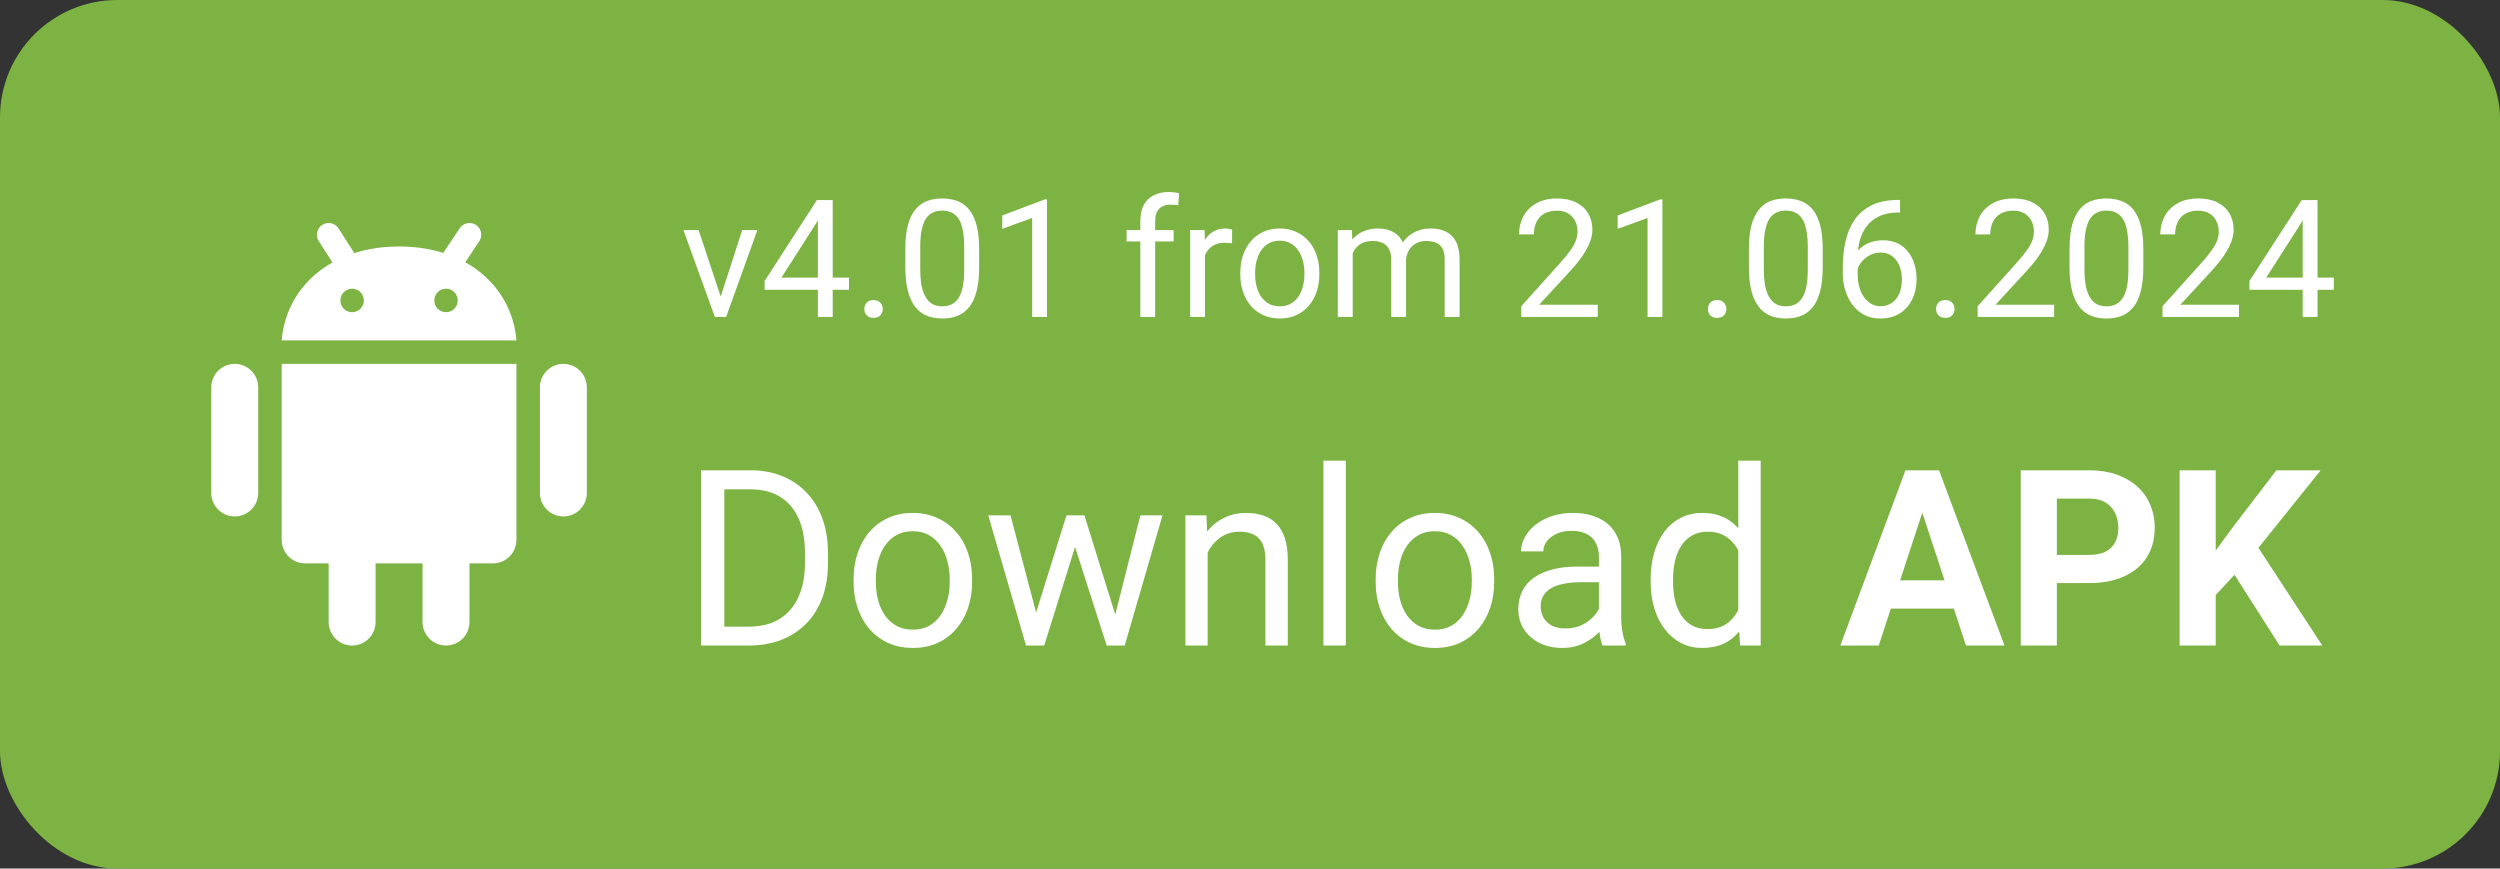
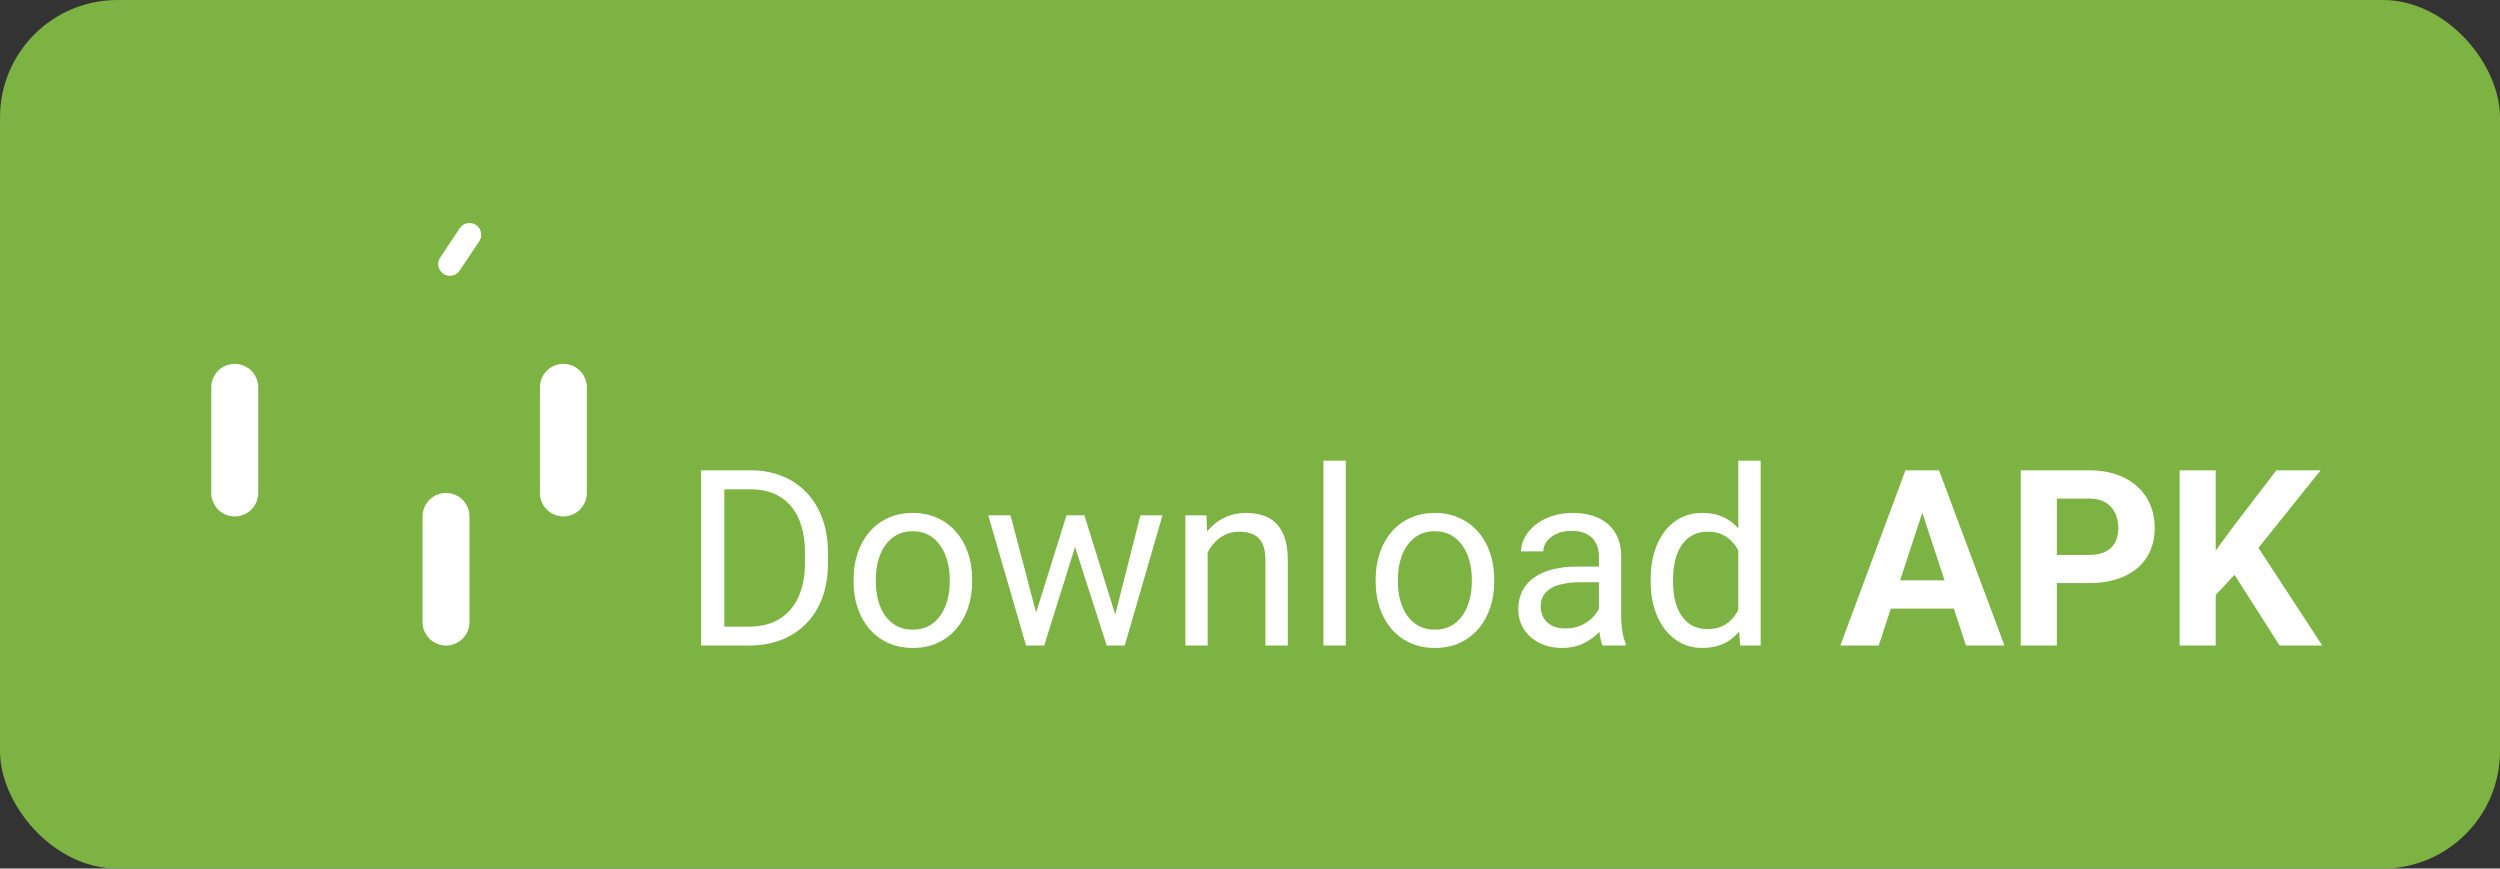
<svg xmlns="http://www.w3.org/2000/svg" width="213" height="74" viewBox="0 0 213 74" fill="none">
  <rect x="0" y="0" width="213" height="74" fill="#333333" stroke="none" />
  <rect width="213" height="74" rx="10" fill="#7CB342" />
  <path d="M22 42.001C22 42.531 21.789 43.04 21.414 43.415C21.039 43.79 20.53 44.001 20 44.001C19.47 44.001 18.961 43.79 18.586 43.415C18.211 43.04 18 42.531 18 42.001V33.001C18 32.471 18.211 31.962 18.586 31.587C18.961 31.212 19.47 31.001 20 31.001C20.53 31.001 21.039 31.212 21.414 31.587C21.789 31.962 22 32.471 22 33.001V42.001Z" fill="white" />
  <path d="M50 42.001C50 42.531 49.789 43.04 49.414 43.415C49.039 43.79 48.53 44.001 48 44.001C47.47 44.001 46.961 43.79 46.586 43.415C46.211 43.04 46 42.531 46 42.001V33.001C46 32.471 46.211 31.962 46.586 31.587C46.961 31.212 47.47 31.001 48 31.001C48.53 31.001 49.039 31.212 49.414 31.587C49.789 31.962 50 32.471 50 33.001V42.001Z" fill="white" />
-   <path d="M32 53C32 53.53 31.789 54.039 31.414 54.414C31.039 54.789 30.53 55 30 55C29.47 55 28.961 54.789 28.586 54.414C28.211 54.039 28 53.53 28 53V44C28 43.47 28.211 42.961 28.586 42.586C28.961 42.211 29.47 42 30 42C30.53 42 31.039 42.211 31.414 42.586C31.789 42.961 32 43.47 32 44V53Z" fill="white" />
  <path d="M40 53C40 53.53 39.789 54.039 39.414 54.414C39.039 54.789 38.53 55 38 55C37.47 55 36.961 54.789 36.586 54.414C36.211 54.039 36 53.53 36 53V44C36 43.47 36.211 42.961 36.586 42.586C36.961 42.211 37.47 42 38 42C38.53 42 39.039 42.211 39.414 42.586C39.789 42.961 40 43.47 40 44V53Z" fill="white" />
-   <path d="M24 31.001V46C24 46.53 24.211 47.039 24.586 47.414C24.961 47.789 25.47 48 26 48H42C42.53 48 43.039 47.789 43.414 47.414C43.789 47.039 44 46.53 44 46V31.001H24Z" fill="white" />
-   <path d="M34 21C28 21 24.345 24.645 24 29H44C43.654 24.645 40 21 34 21ZM30 26.598C29.735 26.598 29.48 26.493 29.293 26.305C29.105 26.118 29 25.863 29 25.598C29 25.333 29.105 25.078 29.293 24.891C29.48 24.703 29.735 24.598 30 24.598C30.265 24.598 30.52 24.703 30.707 24.891C30.895 25.078 31 25.333 31 25.598C31 25.863 30.895 26.118 30.707 26.305C30.52 26.493 30.265 26.598 30 26.598ZM38 26.598C37.735 26.598 37.48 26.493 37.293 26.305C37.105 26.118 37 25.863 37 25.598C37 25.333 37.105 25.078 37.293 24.891C37.48 24.703 37.735 24.598 38 24.598C38.265 24.598 38.52 24.703 38.707 24.891C38.895 25.078 39 25.333 39 25.598C39 25.863 38.895 26.118 38.707 26.305C38.52 26.493 38.265 26.598 38 26.598Z" fill="white" />
  <path d="M40 20L38.334 22.499" stroke="white" stroke-width="2" stroke-linecap="round" />
-   <path d="M28 20L29.333 22.082" stroke="white" stroke-width="2" stroke-linecap="round" />
  <path d="M63.773 55H60.656L60.676 53.39H63.773C64.839 53.39 65.728 53.168 66.439 52.724C67.15 52.273 67.683 51.644 68.039 50.837C68.401 50.023 68.582 49.073 68.582 47.986V47.074C68.582 46.219 68.48 45.46 68.274 44.797C68.069 44.127 67.769 43.563 67.372 43.105C66.976 42.641 66.49 42.289 65.916 42.049C65.349 41.81 64.696 41.69 63.958 41.69H60.594V40.07H63.958C64.935 40.07 65.827 40.234 66.634 40.562C67.44 40.884 68.134 41.352 68.715 41.967C69.303 42.576 69.754 43.314 70.069 44.182C70.383 45.044 70.54 46.014 70.54 47.094V47.986C70.54 49.066 70.383 50.041 70.069 50.909C69.754 51.77 69.3 52.505 68.705 53.113C68.117 53.722 67.406 54.19 66.572 54.518C65.745 54.839 64.812 55 63.773 55ZM61.712 40.07V55H59.733V40.07H61.712ZM72.725 49.576V49.34C72.725 48.54 72.841 47.798 73.073 47.115C73.306 46.424 73.641 45.826 74.078 45.32C74.516 44.808 75.045 44.411 75.668 44.131C76.29 43.844 76.987 43.7 77.759 43.7C78.539 43.7 79.239 43.844 79.861 44.131C80.49 44.411 81.023 44.808 81.461 45.32C81.905 45.826 82.244 46.424 82.476 47.115C82.709 47.798 82.825 48.54 82.825 49.34V49.576C82.825 50.376 82.709 51.117 82.476 51.801C82.244 52.484 81.905 53.083 81.461 53.595C81.023 54.101 80.494 54.498 79.872 54.785C79.256 55.065 78.559 55.205 77.78 55.205C77.001 55.205 76.3 55.065 75.678 54.785C75.056 54.498 74.522 54.101 74.078 53.595C73.641 53.083 73.306 52.484 73.073 51.801C72.841 51.117 72.725 50.376 72.725 49.576ZM74.622 49.34V49.576C74.622 50.129 74.686 50.652 74.816 51.145C74.946 51.63 75.141 52.06 75.401 52.437C75.668 52.812 75.999 53.11 76.395 53.329C76.792 53.541 77.253 53.647 77.78 53.647C78.299 53.647 78.754 53.541 79.144 53.329C79.54 53.11 79.868 52.812 80.128 52.437C80.388 52.06 80.582 51.63 80.712 51.145C80.849 50.652 80.918 50.129 80.918 49.576V49.34C80.918 48.793 80.849 48.277 80.712 47.791C80.582 47.299 80.384 46.865 80.118 46.489C79.858 46.106 79.53 45.806 79.133 45.587C78.744 45.368 78.286 45.259 77.759 45.259C77.24 45.259 76.782 45.368 76.385 45.587C75.996 45.806 75.668 46.106 75.401 46.489C75.141 46.865 74.946 47.299 74.816 47.791C74.686 48.277 74.622 48.793 74.622 49.34ZM88.013 53.031L90.864 43.905H92.115L91.869 45.72L88.967 55H87.747L88.013 53.031ZM86.096 43.905L88.526 53.134L88.7 55H87.418L84.199 43.905H86.096ZM94.842 53.062L97.16 43.905H99.046L95.827 55H94.555L94.842 53.062ZM92.392 43.905L95.181 52.877L95.499 55H94.289L91.305 45.7L91.059 43.905H92.392ZM102.892 46.274V55H100.995V43.905H102.789L102.892 46.274ZM102.44 49.032L101.651 49.002C101.658 48.243 101.771 47.542 101.989 46.899C102.208 46.25 102.516 45.686 102.912 45.208C103.309 44.729 103.78 44.36 104.327 44.1C104.881 43.834 105.493 43.7 106.163 43.7C106.709 43.7 107.202 43.775 107.639 43.926C108.077 44.069 108.449 44.302 108.757 44.623C109.071 44.944 109.311 45.361 109.475 45.874C109.639 46.38 109.721 46.998 109.721 47.73V55H107.813V47.709C107.813 47.128 107.728 46.664 107.557 46.315C107.386 45.959 107.137 45.703 106.809 45.546C106.48 45.382 106.077 45.3 105.599 45.3C105.127 45.3 104.696 45.399 104.307 45.597C103.924 45.795 103.592 46.069 103.312 46.417C103.039 46.766 102.823 47.166 102.666 47.617C102.516 48.062 102.44 48.533 102.44 49.032ZM114.663 39.25V55H112.756V39.25H114.663ZM117.206 49.576V49.34C117.206 48.54 117.322 47.798 117.555 47.115C117.787 46.424 118.122 45.826 118.56 45.32C118.997 44.808 119.527 44.411 120.149 44.131C120.771 43.844 121.468 43.7 122.241 43.7C123.02 43.7 123.721 43.844 124.343 44.131C124.972 44.411 125.505 44.808 125.942 45.32C126.387 45.826 126.725 46.424 126.958 47.115C127.19 47.798 127.306 48.54 127.306 49.34V49.576C127.306 50.376 127.19 51.117 126.958 51.801C126.725 52.484 126.387 53.083 125.942 53.595C125.505 54.101 124.975 54.498 124.353 54.785C123.738 55.065 123.041 55.205 122.261 55.205C121.482 55.205 120.781 55.065 120.159 54.785C119.537 54.498 119.004 54.101 118.56 53.595C118.122 53.083 117.787 52.484 117.555 51.801C117.322 51.117 117.206 50.376 117.206 49.576ZM119.103 49.34V49.576C119.103 50.129 119.168 50.652 119.298 51.145C119.428 51.63 119.623 52.06 119.882 52.437C120.149 52.812 120.48 53.11 120.877 53.329C121.273 53.541 121.735 53.647 122.261 53.647C122.781 53.647 123.235 53.541 123.625 53.329C124.021 53.11 124.35 52.812 124.609 52.437C124.869 52.06 125.064 51.63 125.194 51.145C125.331 50.652 125.399 50.129 125.399 49.576V49.34C125.399 48.793 125.331 48.277 125.194 47.791C125.064 47.299 124.866 46.865 124.599 46.489C124.339 46.106 124.011 45.806 123.615 45.587C123.225 45.368 122.767 45.259 122.241 45.259C121.721 45.259 121.263 45.368 120.867 45.587C120.477 45.806 120.149 46.106 119.882 46.489C119.623 46.865 119.428 47.299 119.298 47.791C119.168 48.277 119.103 48.793 119.103 49.34ZM136.227 53.103V47.392C136.227 46.954 136.138 46.575 135.96 46.253C135.79 45.925 135.53 45.672 135.181 45.495C134.833 45.317 134.402 45.228 133.889 45.228C133.411 45.228 132.99 45.31 132.628 45.474C132.272 45.638 131.992 45.853 131.787 46.12C131.589 46.387 131.49 46.674 131.49 46.981H129.593C129.593 46.585 129.695 46.192 129.9 45.802C130.105 45.413 130.399 45.06 130.782 44.746C131.172 44.425 131.637 44.172 132.177 43.987C132.724 43.796 133.332 43.7 134.002 43.7C134.809 43.7 135.52 43.837 136.135 44.11C136.757 44.384 137.242 44.797 137.591 45.351C137.946 45.898 138.124 46.585 138.124 47.412V52.58C138.124 52.949 138.155 53.342 138.216 53.759C138.285 54.176 138.384 54.535 138.514 54.836V55H136.535C136.439 54.781 136.364 54.491 136.309 54.128C136.254 53.759 136.227 53.417 136.227 53.103ZM136.555 48.273L136.576 49.606H134.658C134.118 49.606 133.636 49.651 133.212 49.74C132.789 49.822 132.433 49.948 132.146 50.119C131.859 50.29 131.64 50.505 131.49 50.765C131.339 51.018 131.264 51.315 131.264 51.657C131.264 52.006 131.343 52.324 131.5 52.611C131.657 52.898 131.893 53.127 132.208 53.298C132.529 53.462 132.922 53.544 133.387 53.544C133.968 53.544 134.48 53.421 134.925 53.175C135.369 52.929 135.721 52.628 135.981 52.273C136.248 51.917 136.391 51.572 136.412 51.237L137.222 52.149C137.174 52.437 137.044 52.754 136.832 53.103C136.62 53.452 136.336 53.787 135.981 54.108C135.632 54.422 135.215 54.685 134.73 54.898C134.251 55.102 133.711 55.205 133.11 55.205C132.358 55.205 131.698 55.058 131.131 54.764C130.57 54.47 130.133 54.077 129.818 53.585C129.511 53.086 129.357 52.529 129.357 51.914C129.357 51.319 129.473 50.796 129.706 50.345C129.938 49.887 130.273 49.507 130.71 49.206C131.148 48.899 131.674 48.666 132.29 48.509C132.905 48.352 133.592 48.273 134.351 48.273H136.555ZM148.101 52.847V39.25H150.008V55H148.265L148.101 52.847ZM140.636 49.576V49.36C140.636 48.513 140.739 47.744 140.944 47.053C141.156 46.356 141.453 45.758 141.836 45.259C142.226 44.76 142.687 44.377 143.22 44.11C143.76 43.837 144.362 43.7 145.025 43.7C145.722 43.7 146.331 43.823 146.85 44.069C147.376 44.309 147.821 44.661 148.183 45.126C148.552 45.584 148.843 46.137 149.055 46.787C149.267 47.436 149.414 48.171 149.496 48.991V49.935C149.42 50.748 149.273 51.48 149.055 52.129C148.843 52.778 148.552 53.332 148.183 53.79C147.821 54.248 147.376 54.6 146.85 54.846C146.324 55.085 145.708 55.205 145.004 55.205C144.355 55.205 143.76 55.065 143.22 54.785C142.687 54.504 142.226 54.111 141.836 53.605C141.453 53.1 141.156 52.505 140.944 51.821C140.739 51.131 140.636 50.382 140.636 49.576ZM142.543 49.36V49.576C142.543 50.129 142.598 50.649 142.708 51.134C142.824 51.62 143.001 52.047 143.241 52.416C143.48 52.785 143.784 53.076 144.153 53.288C144.522 53.493 144.963 53.595 145.476 53.595C146.105 53.595 146.621 53.462 147.024 53.195C147.435 52.929 147.763 52.577 148.009 52.139C148.255 51.702 148.446 51.227 148.583 50.714V48.243C148.501 47.867 148.381 47.504 148.224 47.156C148.074 46.8 147.875 46.486 147.629 46.212C147.39 45.932 147.093 45.71 146.737 45.546C146.389 45.382 145.975 45.3 145.497 45.3C144.977 45.3 144.529 45.409 144.153 45.628C143.784 45.84 143.48 46.134 143.241 46.51C143.001 46.879 142.824 47.31 142.708 47.802C142.598 48.287 142.543 48.807 142.543 49.36ZM164.128 42.623L160.067 55H156.796L162.344 40.07H164.425L164.128 42.623ZM167.501 55L163.431 42.623L163.103 40.07H165.205L170.783 55H167.501ZM167.317 49.442V51.852H159.432V49.442H167.317ZM177.981 49.678H174.177V47.279H177.981C178.569 47.279 179.047 47.183 179.417 46.992C179.786 46.794 180.056 46.52 180.227 46.171C180.397 45.823 180.483 45.43 180.483 44.992C180.483 44.548 180.397 44.134 180.227 43.752C180.056 43.369 179.786 43.061 179.417 42.829C179.047 42.596 178.569 42.48 177.981 42.48H175.243V55H172.167V40.07H177.981C179.15 40.07 180.151 40.282 180.985 40.706C181.826 41.123 182.469 41.701 182.913 42.439C183.357 43.177 183.58 44.022 183.58 44.972C183.58 45.935 183.357 46.77 182.913 47.474C182.469 48.178 181.826 48.721 180.985 49.104C180.151 49.487 179.15 49.678 177.981 49.678ZM188.778 40.07V55H185.702V40.07H188.778ZM197.72 40.07L191.803 47.443L188.389 51.114L187.835 48.202L190.142 45.044L193.946 40.07H197.72ZM194.223 55L189.824 48.099L192.101 46.192L197.863 55H194.223Z" fill="white" />
-   <path d="M61.213 25.858L63.236 19.604H64.528L61.869 27H61.022L61.213 25.858ZM59.524 19.604L61.609 25.893L61.753 27H60.905L58.226 19.604H59.524ZM72.335 23.65V24.689H65.144V23.944L69.601 17.047H70.633L69.525 19.043L66.579 23.65H72.335ZM70.947 17.047V27H69.683V17.047H70.947ZM73.641 26.33C73.641 26.116 73.707 25.936 73.839 25.79C73.976 25.64 74.171 25.564 74.427 25.564C74.682 25.564 74.876 25.64 75.008 25.79C75.144 25.936 75.213 26.116 75.213 26.33C75.213 26.54 75.144 26.717 75.008 26.863C74.876 27.009 74.682 27.082 74.427 27.082C74.171 27.082 73.976 27.009 73.839 26.863C73.707 26.717 73.641 26.54 73.641 26.33ZM83.423 21.23V22.748C83.423 23.564 83.35 24.252 83.204 24.812C83.058 25.373 82.849 25.824 82.575 26.166C82.302 26.508 81.971 26.756 81.584 26.911C81.201 27.061 80.768 27.137 80.285 27.137C79.902 27.137 79.549 27.089 79.226 26.993C78.902 26.898 78.61 26.745 78.351 26.535C78.095 26.321 77.877 26.043 77.694 25.701C77.512 25.359 77.373 24.945 77.277 24.457C77.182 23.969 77.134 23.4 77.134 22.748V21.23C77.134 20.415 77.207 19.731 77.353 19.18C77.503 18.628 77.715 18.186 77.988 17.854C78.262 17.516 78.59 17.275 78.973 17.129C79.36 16.983 79.793 16.91 80.272 16.91C80.659 16.91 81.014 16.958 81.338 17.054C81.666 17.145 81.958 17.293 82.213 17.498C82.468 17.699 82.685 17.967 82.862 18.305C83.045 18.637 83.184 19.045 83.279 19.528C83.375 20.011 83.423 20.579 83.423 21.23ZM82.151 22.953V21.019C82.151 20.572 82.124 20.18 82.069 19.843C82.019 19.501 81.944 19.209 81.844 18.968C81.743 18.726 81.616 18.53 81.461 18.38C81.311 18.23 81.135 18.12 80.935 18.052C80.739 17.979 80.518 17.942 80.272 17.942C79.971 17.942 79.704 17.999 79.472 18.113C79.239 18.223 79.043 18.398 78.884 18.64C78.729 18.881 78.61 19.198 78.528 19.59C78.446 19.982 78.405 20.458 78.405 21.019V22.953C78.405 23.4 78.43 23.794 78.481 24.136C78.535 24.477 78.615 24.774 78.72 25.024C78.825 25.27 78.952 25.473 79.103 25.633C79.253 25.792 79.426 25.911 79.622 25.988C79.823 26.061 80.044 26.098 80.285 26.098C80.595 26.098 80.866 26.038 81.099 25.92C81.331 25.801 81.525 25.617 81.68 25.366C81.839 25.111 81.958 24.785 82.035 24.389C82.113 23.988 82.151 23.509 82.151 22.953ZM89.206 16.992V27H87.941V18.571L85.392 19.501V18.359L89.008 16.992H89.206ZM98.421 27H97.156V18.824C97.156 18.291 97.252 17.842 97.443 17.477C97.639 17.108 97.92 16.83 98.284 16.644C98.649 16.452 99.082 16.356 99.583 16.356C99.729 16.356 99.875 16.366 100.021 16.384C100.171 16.402 100.317 16.429 100.458 16.466L100.39 17.498C100.294 17.475 100.185 17.459 100.062 17.45C99.943 17.441 99.825 17.436 99.706 17.436C99.437 17.436 99.205 17.491 99.009 17.601C98.817 17.705 98.671 17.86 98.571 18.065C98.471 18.27 98.421 18.523 98.421 18.824V27ZM99.993 19.604V20.574H95.987V19.604H99.993ZM102.666 20.766V27H101.401V19.604H102.632L102.666 20.766ZM104.977 19.562L104.97 20.738C104.865 20.715 104.765 20.702 104.669 20.697C104.578 20.688 104.473 20.684 104.354 20.684C104.063 20.684 103.805 20.729 103.582 20.82C103.359 20.912 103.17 21.039 103.015 21.203C102.86 21.367 102.737 21.563 102.646 21.791C102.559 22.014 102.502 22.26 102.475 22.529L102.119 22.734C102.119 22.288 102.162 21.869 102.249 21.477C102.34 21.085 102.479 20.738 102.666 20.438C102.853 20.132 103.09 19.895 103.377 19.727C103.669 19.553 104.015 19.467 104.416 19.467C104.507 19.467 104.612 19.478 104.73 19.501C104.849 19.519 104.931 19.54 104.977 19.562ZM105.674 23.384V23.227C105.674 22.693 105.751 22.199 105.906 21.743C106.061 21.283 106.285 20.884 106.576 20.547C106.868 20.205 107.221 19.941 107.636 19.754C108.05 19.562 108.515 19.467 109.03 19.467C109.55 19.467 110.017 19.562 110.432 19.754C110.851 19.941 111.206 20.205 111.498 20.547C111.794 20.884 112.02 21.283 112.175 21.743C112.33 22.199 112.407 22.693 112.407 23.227V23.384C112.407 23.917 112.33 24.412 112.175 24.867C112.02 25.323 111.794 25.722 111.498 26.064C111.206 26.401 110.853 26.665 110.438 26.856C110.028 27.043 109.563 27.137 109.044 27.137C108.524 27.137 108.057 27.043 107.643 26.856C107.228 26.665 106.872 26.401 106.576 26.064C106.285 25.722 106.061 25.323 105.906 24.867C105.751 24.412 105.674 23.917 105.674 23.384ZM106.938 23.227V23.384C106.938 23.753 106.982 24.102 107.068 24.43C107.155 24.753 107.285 25.04 107.458 25.291C107.636 25.542 107.857 25.74 108.121 25.886C108.385 26.027 108.693 26.098 109.044 26.098C109.39 26.098 109.693 26.027 109.953 25.886C110.217 25.74 110.436 25.542 110.609 25.291C110.783 25.04 110.912 24.753 110.999 24.43C111.09 24.102 111.136 23.753 111.136 23.384V23.227C111.136 22.862 111.09 22.518 110.999 22.194C110.912 21.866 110.78 21.577 110.603 21.326C110.429 21.071 110.211 20.87 109.946 20.725C109.687 20.579 109.381 20.506 109.03 20.506C108.684 20.506 108.379 20.579 108.114 20.725C107.854 20.87 107.636 21.071 107.458 21.326C107.285 21.577 107.155 21.866 107.068 22.194C106.982 22.518 106.938 22.862 106.938 23.227ZM115.251 21.073V27H113.979V19.604H115.183L115.251 21.073ZM114.991 23.021L114.403 23.001C114.408 22.495 114.474 22.028 114.602 21.6C114.729 21.167 114.918 20.791 115.169 20.472C115.42 20.153 115.732 19.907 116.105 19.733C116.479 19.556 116.912 19.467 117.404 19.467C117.751 19.467 118.07 19.517 118.361 19.617C118.653 19.713 118.906 19.866 119.12 20.075C119.334 20.285 119.501 20.554 119.619 20.882C119.738 21.21 119.797 21.606 119.797 22.071V27H118.532V22.133C118.532 21.745 118.466 21.436 118.334 21.203C118.206 20.971 118.024 20.802 117.787 20.697C117.55 20.588 117.272 20.533 116.953 20.533C116.579 20.533 116.267 20.599 116.017 20.731C115.766 20.864 115.565 21.046 115.415 21.278C115.265 21.511 115.155 21.777 115.087 22.078C115.023 22.374 114.991 22.689 114.991 23.021ZM119.783 22.324L118.936 22.584C118.94 22.178 119.006 21.789 119.134 21.415C119.266 21.041 119.455 20.709 119.701 20.417C119.952 20.125 120.259 19.895 120.624 19.727C120.989 19.553 121.406 19.467 121.875 19.467C122.271 19.467 122.622 19.519 122.928 19.624C123.238 19.729 123.497 19.891 123.707 20.109C123.921 20.324 124.083 20.599 124.192 20.936C124.302 21.274 124.356 21.675 124.356 22.14V27H123.085V22.126C123.085 21.711 123.019 21.39 122.887 21.162C122.759 20.93 122.577 20.768 122.34 20.677C122.107 20.581 121.829 20.533 121.506 20.533C121.228 20.533 120.982 20.581 120.768 20.677C120.553 20.773 120.373 20.905 120.228 21.073C120.082 21.237 119.97 21.426 119.893 21.641C119.82 21.855 119.783 22.083 119.783 22.324ZM136.128 25.961V27H129.613V26.091L132.874 22.461C133.275 22.014 133.585 21.636 133.804 21.326C134.027 21.012 134.182 20.731 134.269 20.485C134.36 20.235 134.405 19.98 134.405 19.72C134.405 19.392 134.337 19.095 134.2 18.831C134.068 18.562 133.872 18.348 133.612 18.189C133.353 18.029 133.038 17.949 132.669 17.949C132.227 17.949 131.858 18.036 131.562 18.209C131.27 18.378 131.051 18.615 130.905 18.92C130.759 19.225 130.687 19.576 130.687 19.973H129.422C129.422 19.412 129.545 18.899 129.791 18.435C130.037 17.97 130.402 17.601 130.885 17.327C131.368 17.049 131.963 16.91 132.669 16.91C133.298 16.91 133.836 17.022 134.282 17.245C134.729 17.464 135.071 17.774 135.308 18.175C135.549 18.571 135.67 19.036 135.67 19.569C135.67 19.861 135.62 20.157 135.52 20.458C135.424 20.754 135.289 21.05 135.116 21.347C134.948 21.643 134.749 21.935 134.521 22.222C134.298 22.509 134.059 22.791 133.804 23.069L131.138 25.961H136.128ZM141.638 16.992V27H140.373V18.571L137.823 19.501V18.359L141.439 16.992H141.638ZM145.514 26.33C145.514 26.116 145.58 25.936 145.712 25.79C145.849 25.64 146.045 25.564 146.3 25.564C146.555 25.564 146.749 25.64 146.881 25.79C147.018 25.936 147.086 26.116 147.086 26.33C147.086 26.54 147.018 26.717 146.881 26.863C146.749 27.009 146.555 27.082 146.3 27.082C146.045 27.082 145.849 27.009 145.712 26.863C145.58 26.717 145.514 26.54 145.514 26.33ZM155.296 21.23V22.748C155.296 23.564 155.223 24.252 155.077 24.812C154.931 25.373 154.722 25.824 154.448 26.166C154.175 26.508 153.844 26.756 153.457 26.911C153.074 27.061 152.641 27.137 152.158 27.137C151.775 27.137 151.422 27.089 151.099 26.993C150.775 26.898 150.483 26.745 150.224 26.535C149.968 26.321 149.75 26.043 149.567 25.701C149.385 25.359 149.246 24.945 149.15 24.457C149.055 23.969 149.007 23.4 149.007 22.748V21.23C149.007 20.415 149.08 19.731 149.226 19.18C149.376 18.628 149.588 18.186 149.861 17.854C150.135 17.516 150.463 17.275 150.846 17.129C151.233 16.983 151.666 16.91 152.145 16.91C152.532 16.91 152.887 16.958 153.211 17.054C153.539 17.145 153.831 17.293 154.086 17.498C154.341 17.699 154.558 17.967 154.735 18.305C154.918 18.637 155.057 19.045 155.152 19.528C155.248 20.011 155.296 20.579 155.296 21.23ZM154.024 22.953V21.019C154.024 20.572 153.997 20.18 153.942 19.843C153.892 19.501 153.817 19.209 153.717 18.968C153.617 18.726 153.489 18.53 153.334 18.38C153.184 18.23 153.008 18.12 152.808 18.052C152.612 17.979 152.391 17.942 152.145 17.942C151.844 17.942 151.577 17.999 151.345 18.113C151.112 18.223 150.916 18.398 150.757 18.64C150.602 18.881 150.483 19.198 150.401 19.59C150.319 19.982 150.278 20.458 150.278 21.019V22.953C150.278 23.4 150.303 23.794 150.354 24.136C150.408 24.477 150.488 24.774 150.593 25.024C150.698 25.27 150.825 25.473 150.976 25.633C151.126 25.792 151.299 25.911 151.495 25.988C151.696 26.061 151.917 26.098 152.158 26.098C152.468 26.098 152.739 26.038 152.972 25.92C153.204 25.801 153.398 25.617 153.553 25.366C153.712 25.111 153.831 24.785 153.908 24.389C153.986 23.988 154.024 23.509 154.024 22.953ZM161.776 17.033H161.886V18.106H161.776C161.106 18.106 160.546 18.216 160.095 18.435C159.644 18.649 159.286 18.938 159.021 19.303C158.757 19.663 158.566 20.068 158.447 20.52C158.333 20.971 158.276 21.429 158.276 21.894V23.356C158.276 23.799 158.329 24.19 158.434 24.532C158.538 24.869 158.682 25.154 158.864 25.387C159.047 25.619 159.252 25.795 159.479 25.913C159.712 26.032 159.953 26.091 160.204 26.091C160.496 26.091 160.756 26.036 160.983 25.927C161.211 25.813 161.403 25.656 161.558 25.455C161.717 25.25 161.838 25.009 161.92 24.73C162.002 24.453 162.043 24.147 162.043 23.814C162.043 23.518 162.007 23.233 161.934 22.96C161.861 22.682 161.749 22.436 161.599 22.222C161.448 22.003 161.259 21.832 161.031 21.709C160.808 21.581 160.541 21.518 160.231 21.518C159.881 21.518 159.552 21.604 159.247 21.777C158.946 21.946 158.698 22.169 158.502 22.447C158.311 22.721 158.201 23.019 158.174 23.343L157.504 23.336C157.568 22.826 157.686 22.39 157.859 22.03C158.037 21.666 158.256 21.369 158.516 21.142C158.78 20.909 159.074 20.741 159.397 20.636C159.726 20.526 160.072 20.472 160.437 20.472C160.933 20.472 161.362 20.565 161.722 20.752C162.082 20.939 162.378 21.189 162.61 21.504C162.843 21.814 163.014 22.165 163.123 22.557C163.237 22.944 163.294 23.343 163.294 23.753C163.294 24.222 163.228 24.662 163.096 25.072C162.964 25.482 162.765 25.842 162.501 26.152C162.241 26.462 161.92 26.704 161.537 26.877C161.154 27.05 160.71 27.137 160.204 27.137C159.666 27.137 159.197 27.027 158.796 26.809C158.395 26.585 158.062 26.289 157.798 25.92C157.534 25.551 157.335 25.141 157.203 24.689C157.071 24.238 157.005 23.78 157.005 23.315V22.721C157.005 22.019 157.076 21.331 157.217 20.656C157.358 19.982 157.602 19.371 157.948 18.824C158.299 18.277 158.785 17.842 159.404 17.519C160.024 17.195 160.815 17.033 161.776 17.033ZM164.955 26.33C164.955 26.116 165.021 25.936 165.153 25.79C165.29 25.64 165.486 25.564 165.741 25.564C165.996 25.564 166.19 25.64 166.322 25.79C166.459 25.936 166.527 26.116 166.527 26.33C166.527 26.54 166.459 26.717 166.322 26.863C166.19 27.009 165.996 27.082 165.741 27.082C165.486 27.082 165.29 27.009 165.153 26.863C165.021 26.717 164.955 26.54 164.955 26.33ZM175.011 25.961V27H168.496V26.091L171.757 22.461C172.158 22.014 172.468 21.636 172.687 21.326C172.91 21.012 173.065 20.731 173.151 20.485C173.243 20.235 173.288 19.98 173.288 19.72C173.288 19.392 173.22 19.095 173.083 18.831C172.951 18.562 172.755 18.348 172.495 18.189C172.235 18.029 171.921 17.949 171.552 17.949C171.11 17.949 170.741 18.036 170.444 18.209C170.153 18.378 169.934 18.615 169.788 18.92C169.642 19.225 169.569 19.576 169.569 19.973H168.305C168.305 19.412 168.428 18.899 168.674 18.435C168.92 17.97 169.285 17.601 169.768 17.327C170.251 17.049 170.845 16.91 171.552 16.91C172.181 16.91 172.718 17.022 173.165 17.245C173.612 17.464 173.953 17.774 174.19 18.175C174.432 18.571 174.553 19.036 174.553 19.569C174.553 19.861 174.503 20.157 174.402 20.458C174.307 20.754 174.172 21.05 173.999 21.347C173.83 21.643 173.632 21.935 173.404 22.222C173.181 22.509 172.942 22.791 172.687 23.069L170.021 25.961H175.011ZM182.612 21.23V22.748C182.612 23.564 182.539 24.252 182.394 24.812C182.248 25.373 182.038 25.824 181.765 26.166C181.491 26.508 181.161 26.756 180.773 26.911C180.391 27.061 179.958 27.137 179.475 27.137C179.092 27.137 178.739 27.089 178.415 26.993C178.091 26.898 177.8 26.745 177.54 26.535C177.285 26.321 177.066 26.043 176.884 25.701C176.701 25.359 176.562 24.945 176.467 24.457C176.371 23.969 176.323 23.4 176.323 22.748V21.23C176.323 20.415 176.396 19.731 176.542 19.18C176.692 18.628 176.904 18.186 177.178 17.854C177.451 17.516 177.779 17.275 178.162 17.129C178.549 16.983 178.982 16.91 179.461 16.91C179.848 16.91 180.204 16.958 180.527 17.054C180.855 17.145 181.147 17.293 181.402 17.498C181.658 17.699 181.874 17.967 182.052 18.305C182.234 18.637 182.373 19.045 182.469 19.528C182.564 20.011 182.612 20.579 182.612 21.23ZM181.341 22.953V21.019C181.341 20.572 181.313 20.18 181.259 19.843C181.209 19.501 181.133 19.209 181.033 18.968C180.933 18.726 180.805 18.53 180.65 18.38C180.5 18.23 180.325 18.12 180.124 18.052C179.928 17.979 179.707 17.942 179.461 17.942C179.16 17.942 178.894 17.999 178.661 18.113C178.429 18.223 178.233 18.398 178.073 18.64C177.918 18.881 177.8 19.198 177.718 19.59C177.636 19.982 177.595 20.458 177.595 21.019V22.953C177.595 23.4 177.62 23.794 177.67 24.136C177.725 24.477 177.804 24.774 177.909 25.024C178.014 25.27 178.142 25.473 178.292 25.633C178.442 25.792 178.616 25.911 178.812 25.988C179.012 26.061 179.233 26.098 179.475 26.098C179.785 26.098 180.056 26.038 180.288 25.92C180.521 25.801 180.714 25.617 180.869 25.366C181.029 25.111 181.147 24.785 181.225 24.389C181.302 23.988 181.341 23.509 181.341 22.953ZM190.761 25.961V27H184.246V26.091L187.507 22.461C187.908 22.014 188.218 21.636 188.437 21.326C188.66 21.012 188.815 20.731 188.901 20.485C188.993 20.235 189.038 19.98 189.038 19.72C189.038 19.392 188.97 19.095 188.833 18.831C188.701 18.562 188.505 18.348 188.245 18.189C187.985 18.029 187.671 17.949 187.302 17.949C186.86 17.949 186.491 18.036 186.194 18.209C185.903 18.378 185.684 18.615 185.538 18.92C185.392 19.225 185.319 19.576 185.319 19.973H184.055C184.055 19.412 184.178 18.899 184.424 18.435C184.67 17.97 185.035 17.601 185.518 17.327C186.001 17.049 186.595 16.91 187.302 16.91C187.931 16.91 188.468 17.022 188.915 17.245C189.362 17.464 189.703 17.774 189.94 18.175C190.182 18.571 190.303 19.036 190.303 19.569C190.303 19.861 190.253 20.157 190.152 20.458C190.057 20.754 189.922 21.05 189.749 21.347C189.58 21.643 189.382 21.935 189.154 22.222C188.931 22.509 188.692 22.791 188.437 23.069L185.771 25.961H190.761ZM198.841 23.65V24.689H191.649V23.944L196.106 17.047H197.139L196.031 19.043L193.085 23.65H198.841ZM197.453 17.047V27H196.188V17.047H197.453Z" fill="white" />
</svg>